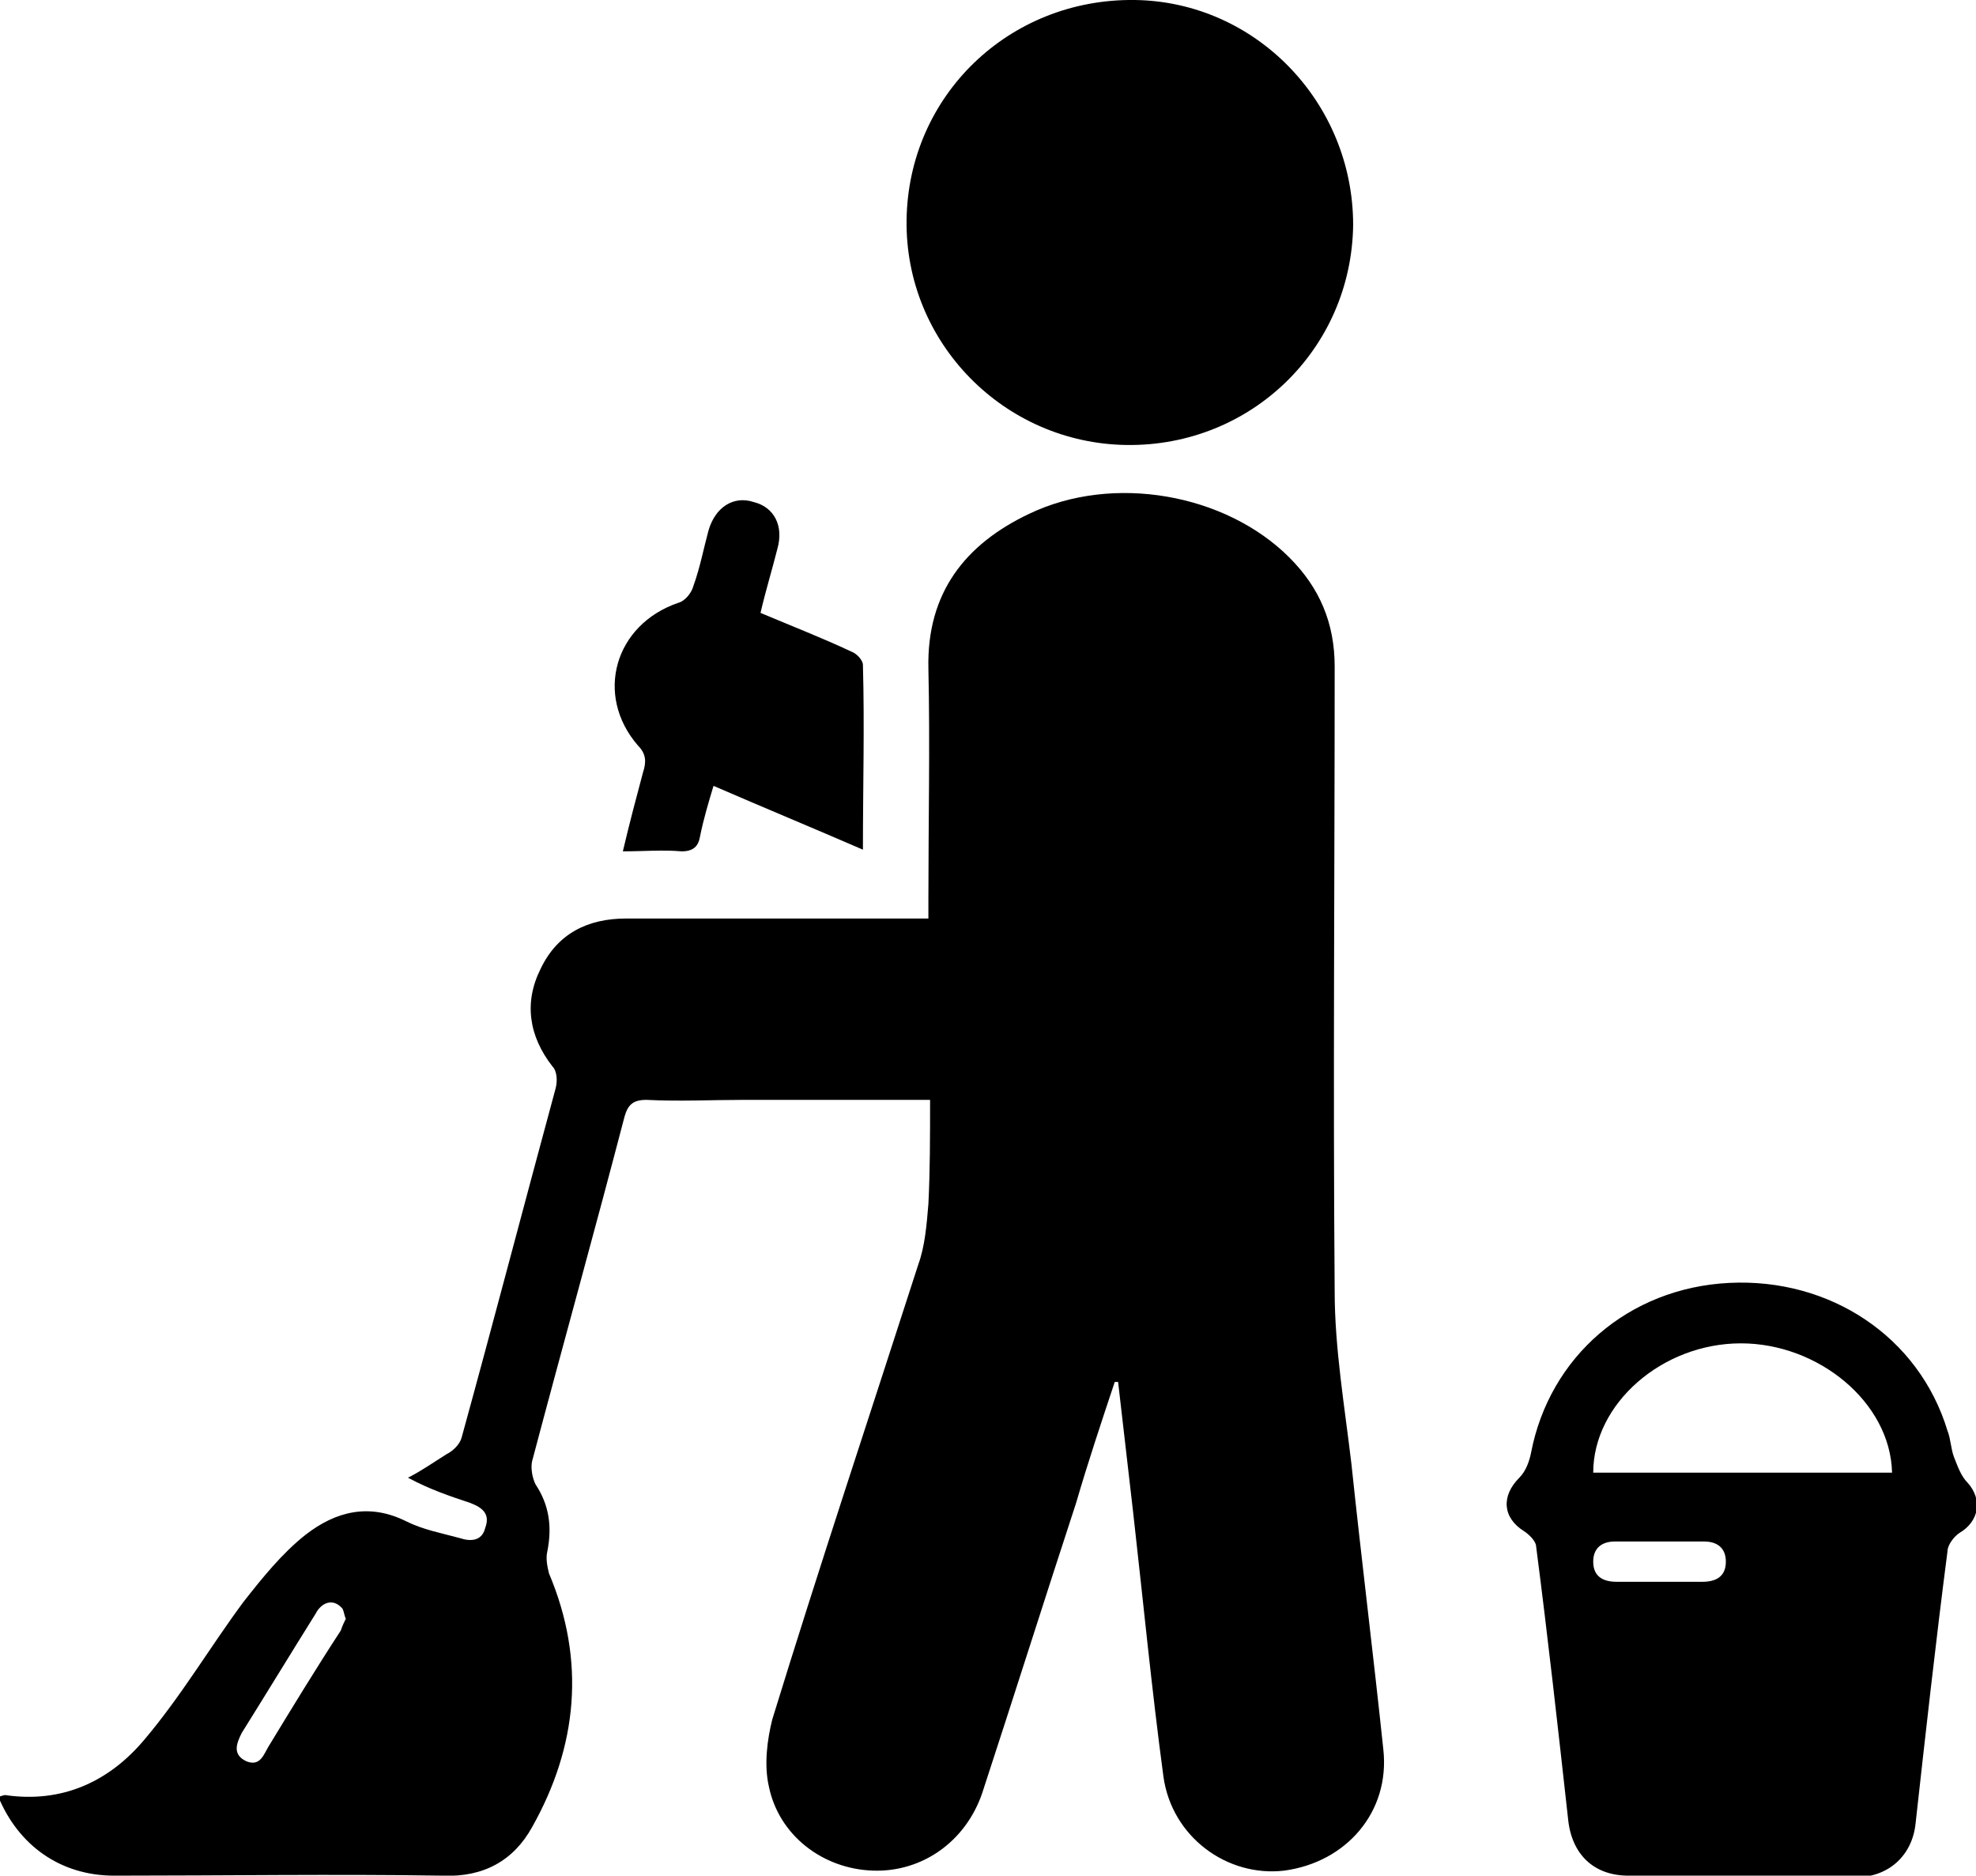
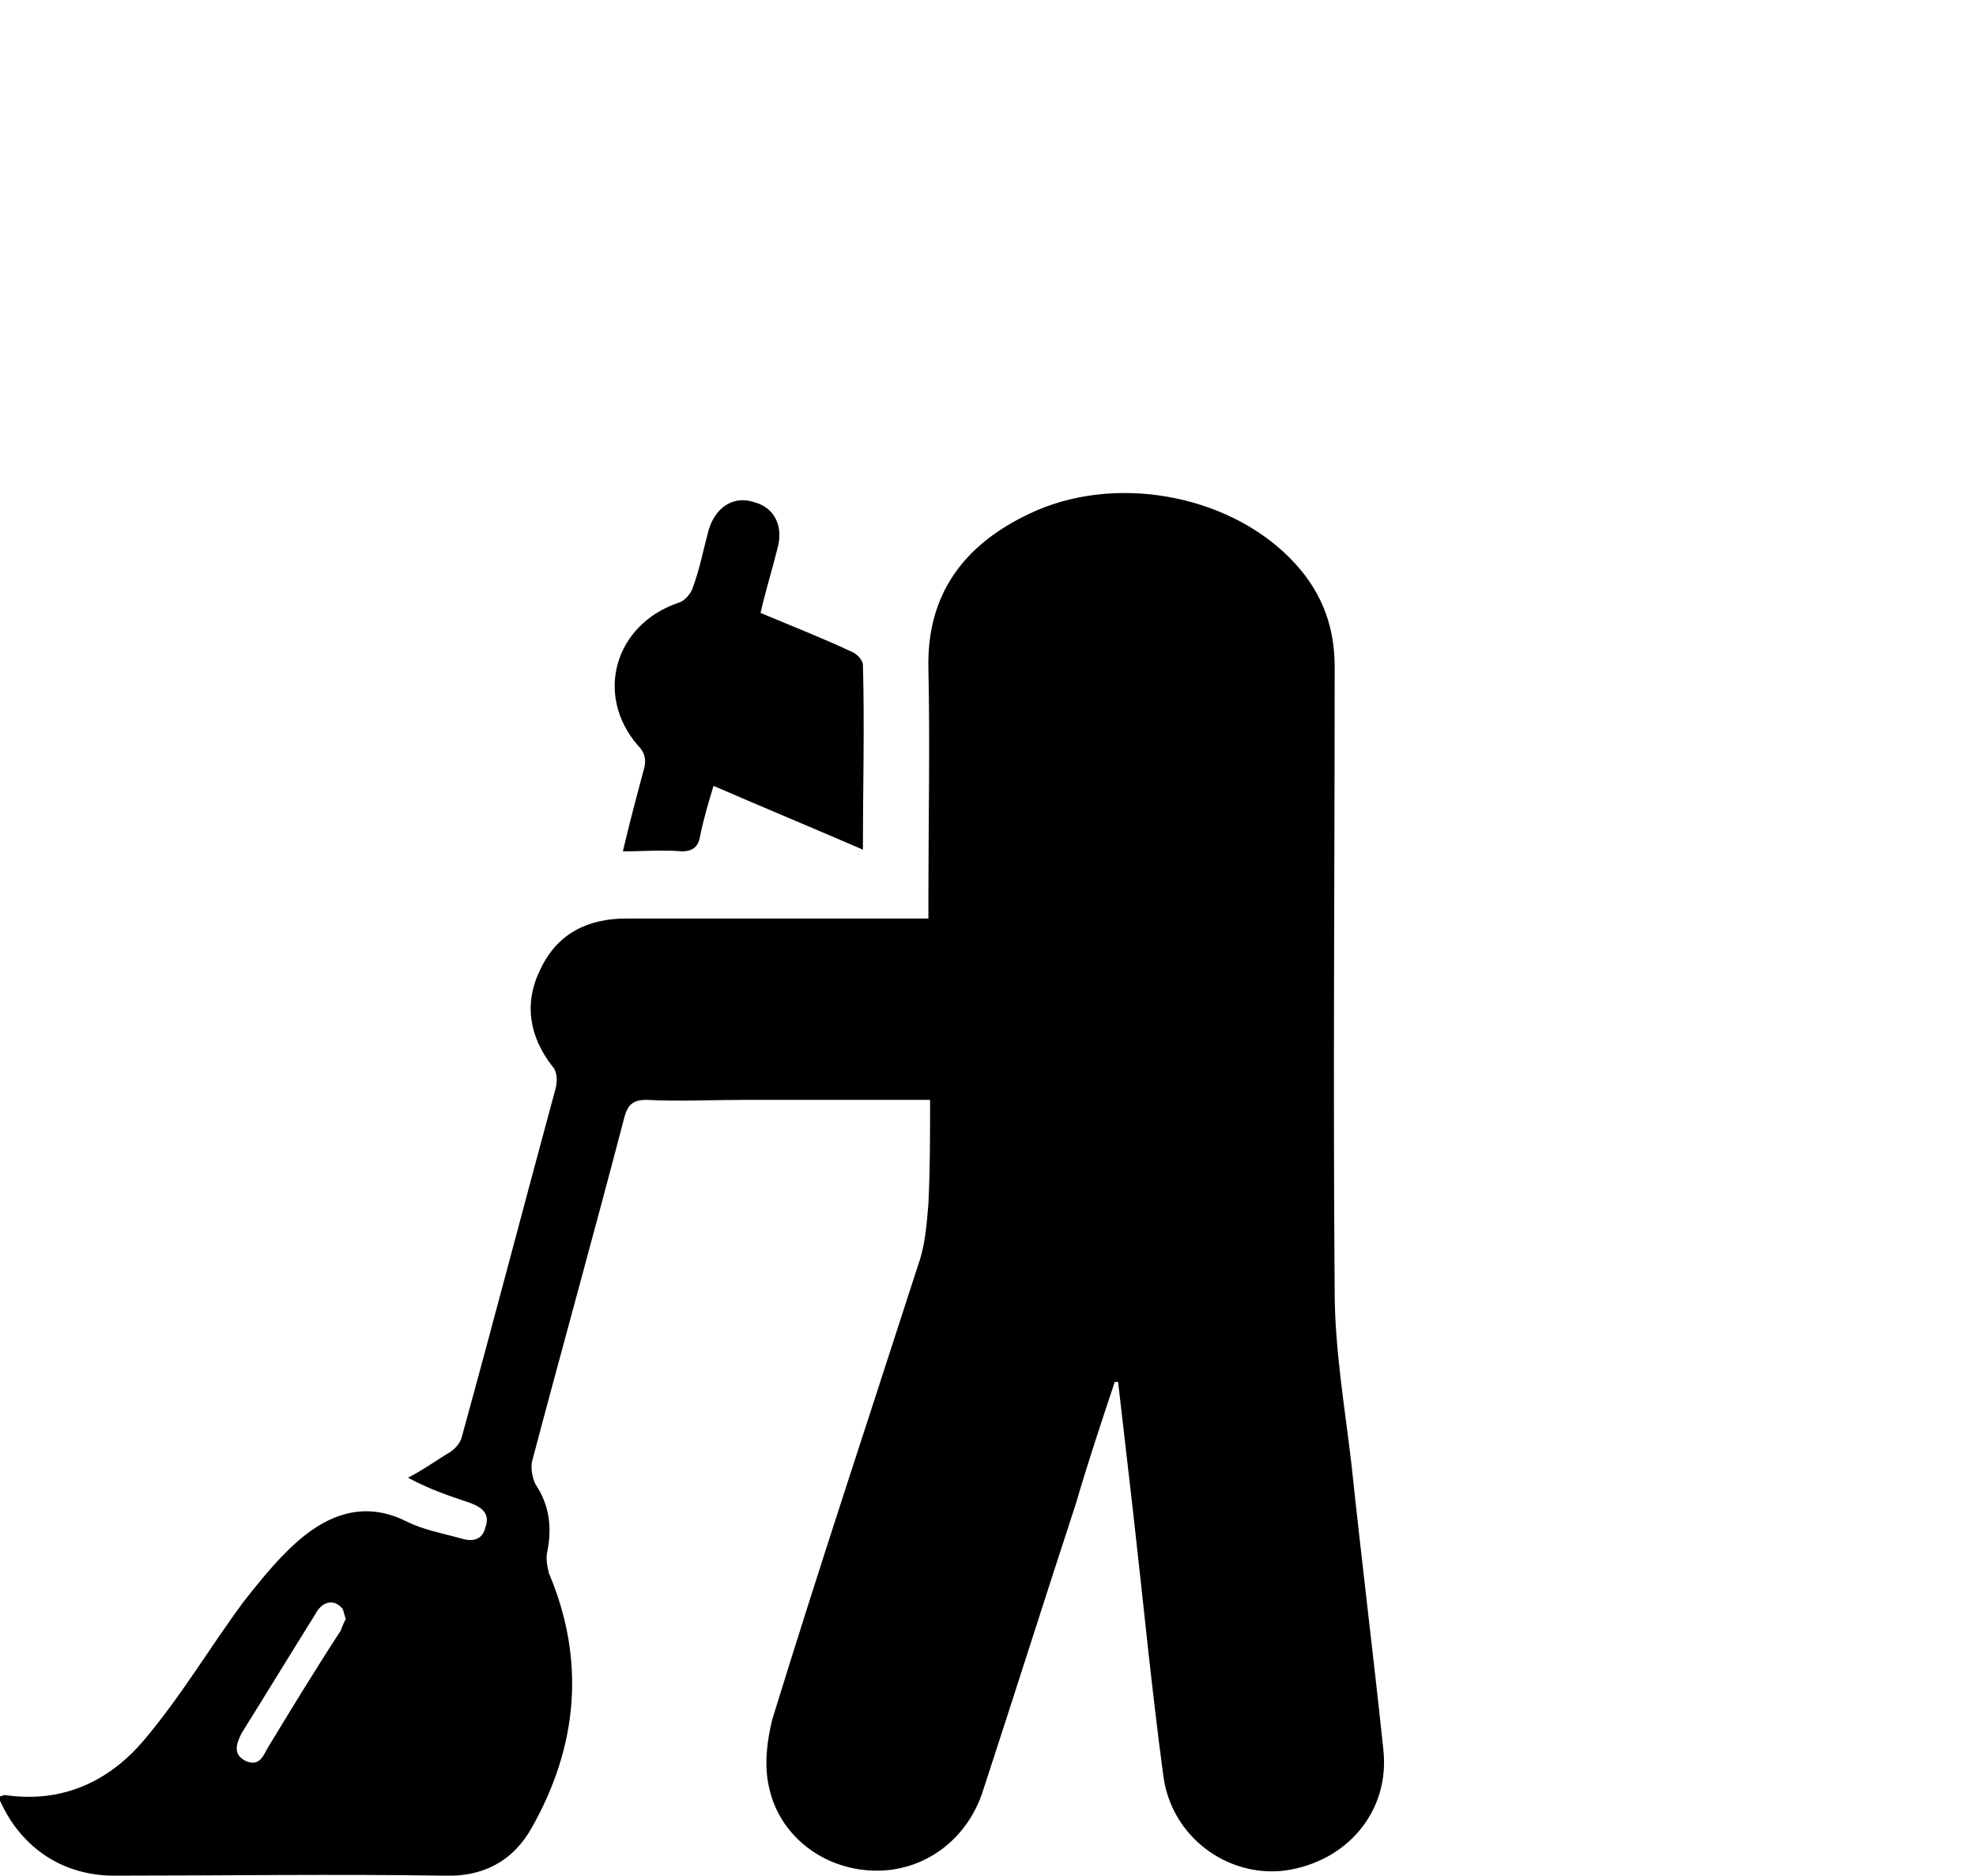
<svg xmlns="http://www.w3.org/2000/svg" version="1.1" id="katman_1" x="0px" y="0px" viewBox="0 0 117.7 111.7" style="enable-background:new 0 0 117.7 111.7;" xml:space="preserve">
  <g>
    <path d="M55.4,65.5c-3.8,0-7.4,0-11.1,0c-1.9,0-3.8,0.1-5.8,0c-0.8,0-1.1,0.3-1.3,1c-1.8,6.9-3.7,13.7-5.5,20.5   c-0.1,0.4,0,1,0.2,1.4c0.8,1.2,1,2.5,0.7,4c-0.1,0.4,0,0.9,0.1,1.3c2.2,5.2,1.7,10.3-1,15.1c-1.1,2-2.9,3-5.3,2.9   c-6.5-0.1-13.1,0-19.6,0c-3.2,0-5.7-1.8-6.9-4.7c0.1,0,0.3-0.1,0.4-0.1c3.4,0.5,6.2-0.8,8.3-3.3c2.2-2.6,3.9-5.5,5.9-8.2   c1.1-1.4,2.3-2.9,3.7-4c1.8-1.4,3.8-1.9,6-0.8c1,0.5,2.1,0.7,3.2,1c0.6,0.2,1.3,0.2,1.5-0.6c0.3-0.8-0.1-1.2-0.9-1.5   c-1.2-0.4-2.4-0.8-3.7-1.5c0.8-0.4,1.5-0.9,2.3-1.4c0.4-0.2,0.8-0.6,0.9-1c1.9-6.9,3.7-13.8,5.6-20.8c0.1-0.4,0.1-1-0.2-1.3   c-1.4-1.8-1.7-3.8-0.7-5.8c1-2.1,2.8-3,5.1-3c4.1,0,8.1,0,12.2,0c1.9,0,3.7,0,5.8,0c0-0.5,0-0.9,0-1.2c0-4.6,0.1-9.1,0-13.7   c-0.1-4.5,2.2-7.4,6-9.2c5-2.4,11.7-1.2,15.5,2.6c1.8,1.8,2.7,3.9,2.7,6.5c0,12.4-0.1,24.8,0,37.2c0,3.4,0.6,6.9,1,10.3   c0.6,5.7,1.3,11.3,1.9,17c0.4,3.7-2.2,6.7-5.9,7.2c-3.4,0.4-6.7-2-7.2-5.6c-0.7-5.2-1.2-10.4-1.8-15.7c-0.3-2.6-0.6-5.2-0.9-7.8   c-0.1,0-0.1,0-0.2,0c-0.8,2.4-1.6,4.8-2.3,7.2c-1.9,5.8-3.7,11.5-5.6,17.3c-1,2.9-3.6,4.7-6.5,4.6c-3-0.1-5.6-2.1-6.2-5   c-0.3-1.3-0.1-2.8,0.2-4c2.8-9.1,5.8-18.1,8.7-27.1c0.4-1.1,0.5-2.4,0.6-3.6C55.4,69.7,55.4,67.7,55.4,65.5z M20.6,96.4   c-0.1-0.2-0.1-0.4-0.2-0.6c-0.6-0.7-1.3-0.3-1.6,0.3c-1.5,2.4-2.9,4.7-4.4,7.1c-0.3,0.6-0.6,1.3,0.3,1.7c0.8,0.3,1-0.4,1.3-0.9   c1.4-2.3,2.8-4.6,4.3-6.9C20.4,96.8,20.5,96.6,20.6,96.4z" />
-     <path d="M103.7,111.7c-2.2,0-4.5,0-6.7,0c-2.1,0-3.4-1.3-3.6-3.4c-0.6-5.4-1.2-10.8-1.9-16.2c0-0.3-0.4-0.7-0.7-0.9   c-1.3-0.8-1.4-2.1-0.3-3.2c0.4-0.4,0.6-1,0.7-1.5c1.1-5.7,5.8-9.8,11.8-10.1c6-0.3,11.3,3.2,13,8.8c0.2,0.5,0.2,1.1,0.4,1.6   c0.2,0.5,0.4,1.1,0.8,1.5c0.9,1,0.7,2.3-0.5,3c-0.3,0.2-0.7,0.7-0.7,1.1c-0.7,5.4-1.3,10.8-1.9,16.2c-0.2,1.9-1.6,3.2-3.6,3.2   C108.2,111.7,106,111.7,103.7,111.7C103.7,111.7,103.7,111.7,103.7,111.7z M112.7,87.7c-0.1-4.2-4.4-7.7-9-7.7   c-4.7,0-8.8,3.6-8.8,7.7C100.7,87.7,106.7,87.7,112.7,87.7z M98.8,94.2C98.8,94.2,98.8,94.2,98.8,94.2c0.9,0,1.8,0,2.6,0   c0.8,0,1.4-0.3,1.4-1.2c0-0.8-0.5-1.2-1.3-1.2c-1.8,0-3.5,0-5.3,0c-0.8,0-1.3,0.4-1.3,1.2c0,0.9,0.6,1.2,1.4,1.2   C97.2,94.2,98,94.2,98.8,94.2z" />
-     <path d="M80.6,13.4c-0.1,7.4-6.1,13.2-13.5,13.1c-7.3-0.1-13.2-6.1-13.1-13.4C54.1,5.7,60.1-0.1,67.6,0   C74.8,0.1,80.6,6.1,80.6,13.4z" />
    <path d="M45.3,36.5c1.9,0.8,3.7,1.5,5.4,2.3c0.3,0.1,0.7,0.5,0.7,0.8c0.1,3.6,0,7.2,0,11c-3-1.3-5.9-2.5-8.9-3.8   c-0.3,1-0.6,2-0.8,3c-0.1,0.6-0.4,0.9-1.1,0.9c-1.1-0.1-2.3,0-3.5,0c0.4-1.7,0.8-3.2,1.2-4.7c0.2-0.6,0.2-1.1-0.3-1.6   c-2.6-3-1.4-7.2,2.4-8.5c0.4-0.1,0.8-0.6,0.9-1c0.4-1.1,0.6-2.2,0.9-3.3c0.4-1.4,1.5-2.1,2.7-1.7c1.2,0.3,1.8,1.4,1.4,2.8   C46,33.9,45.6,35.2,45.3,36.5z" />
  </g>
</svg>